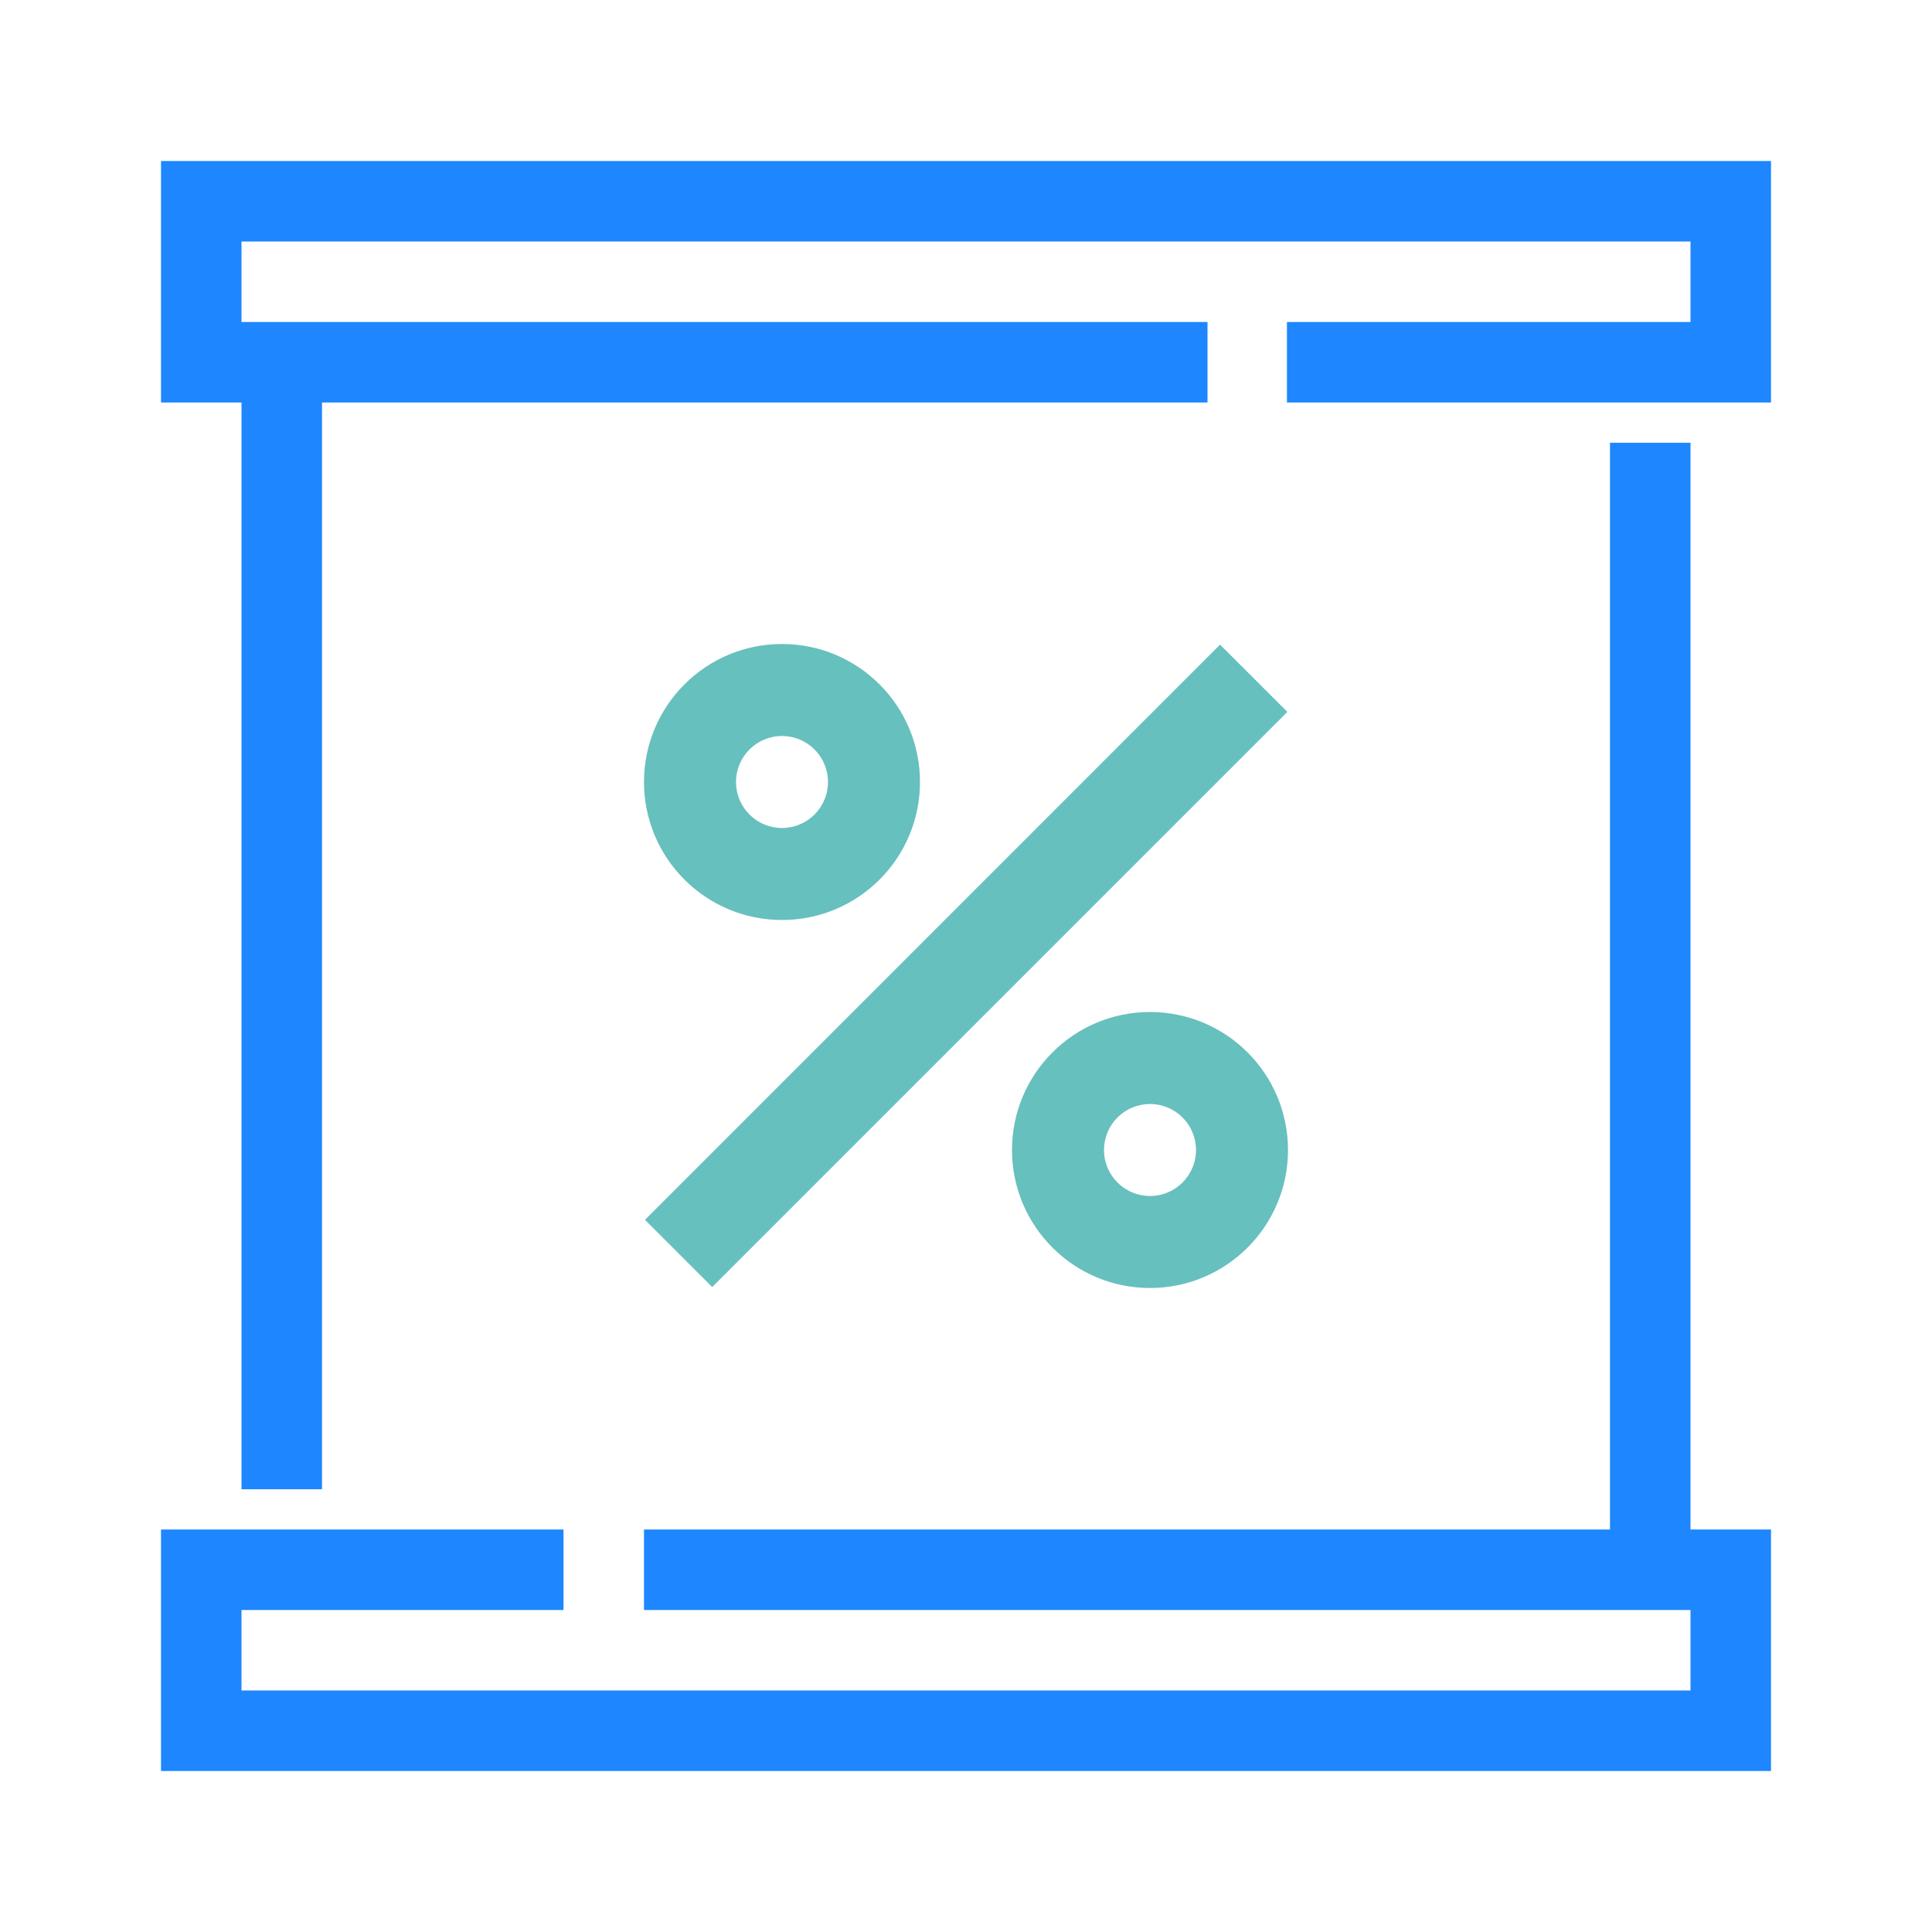
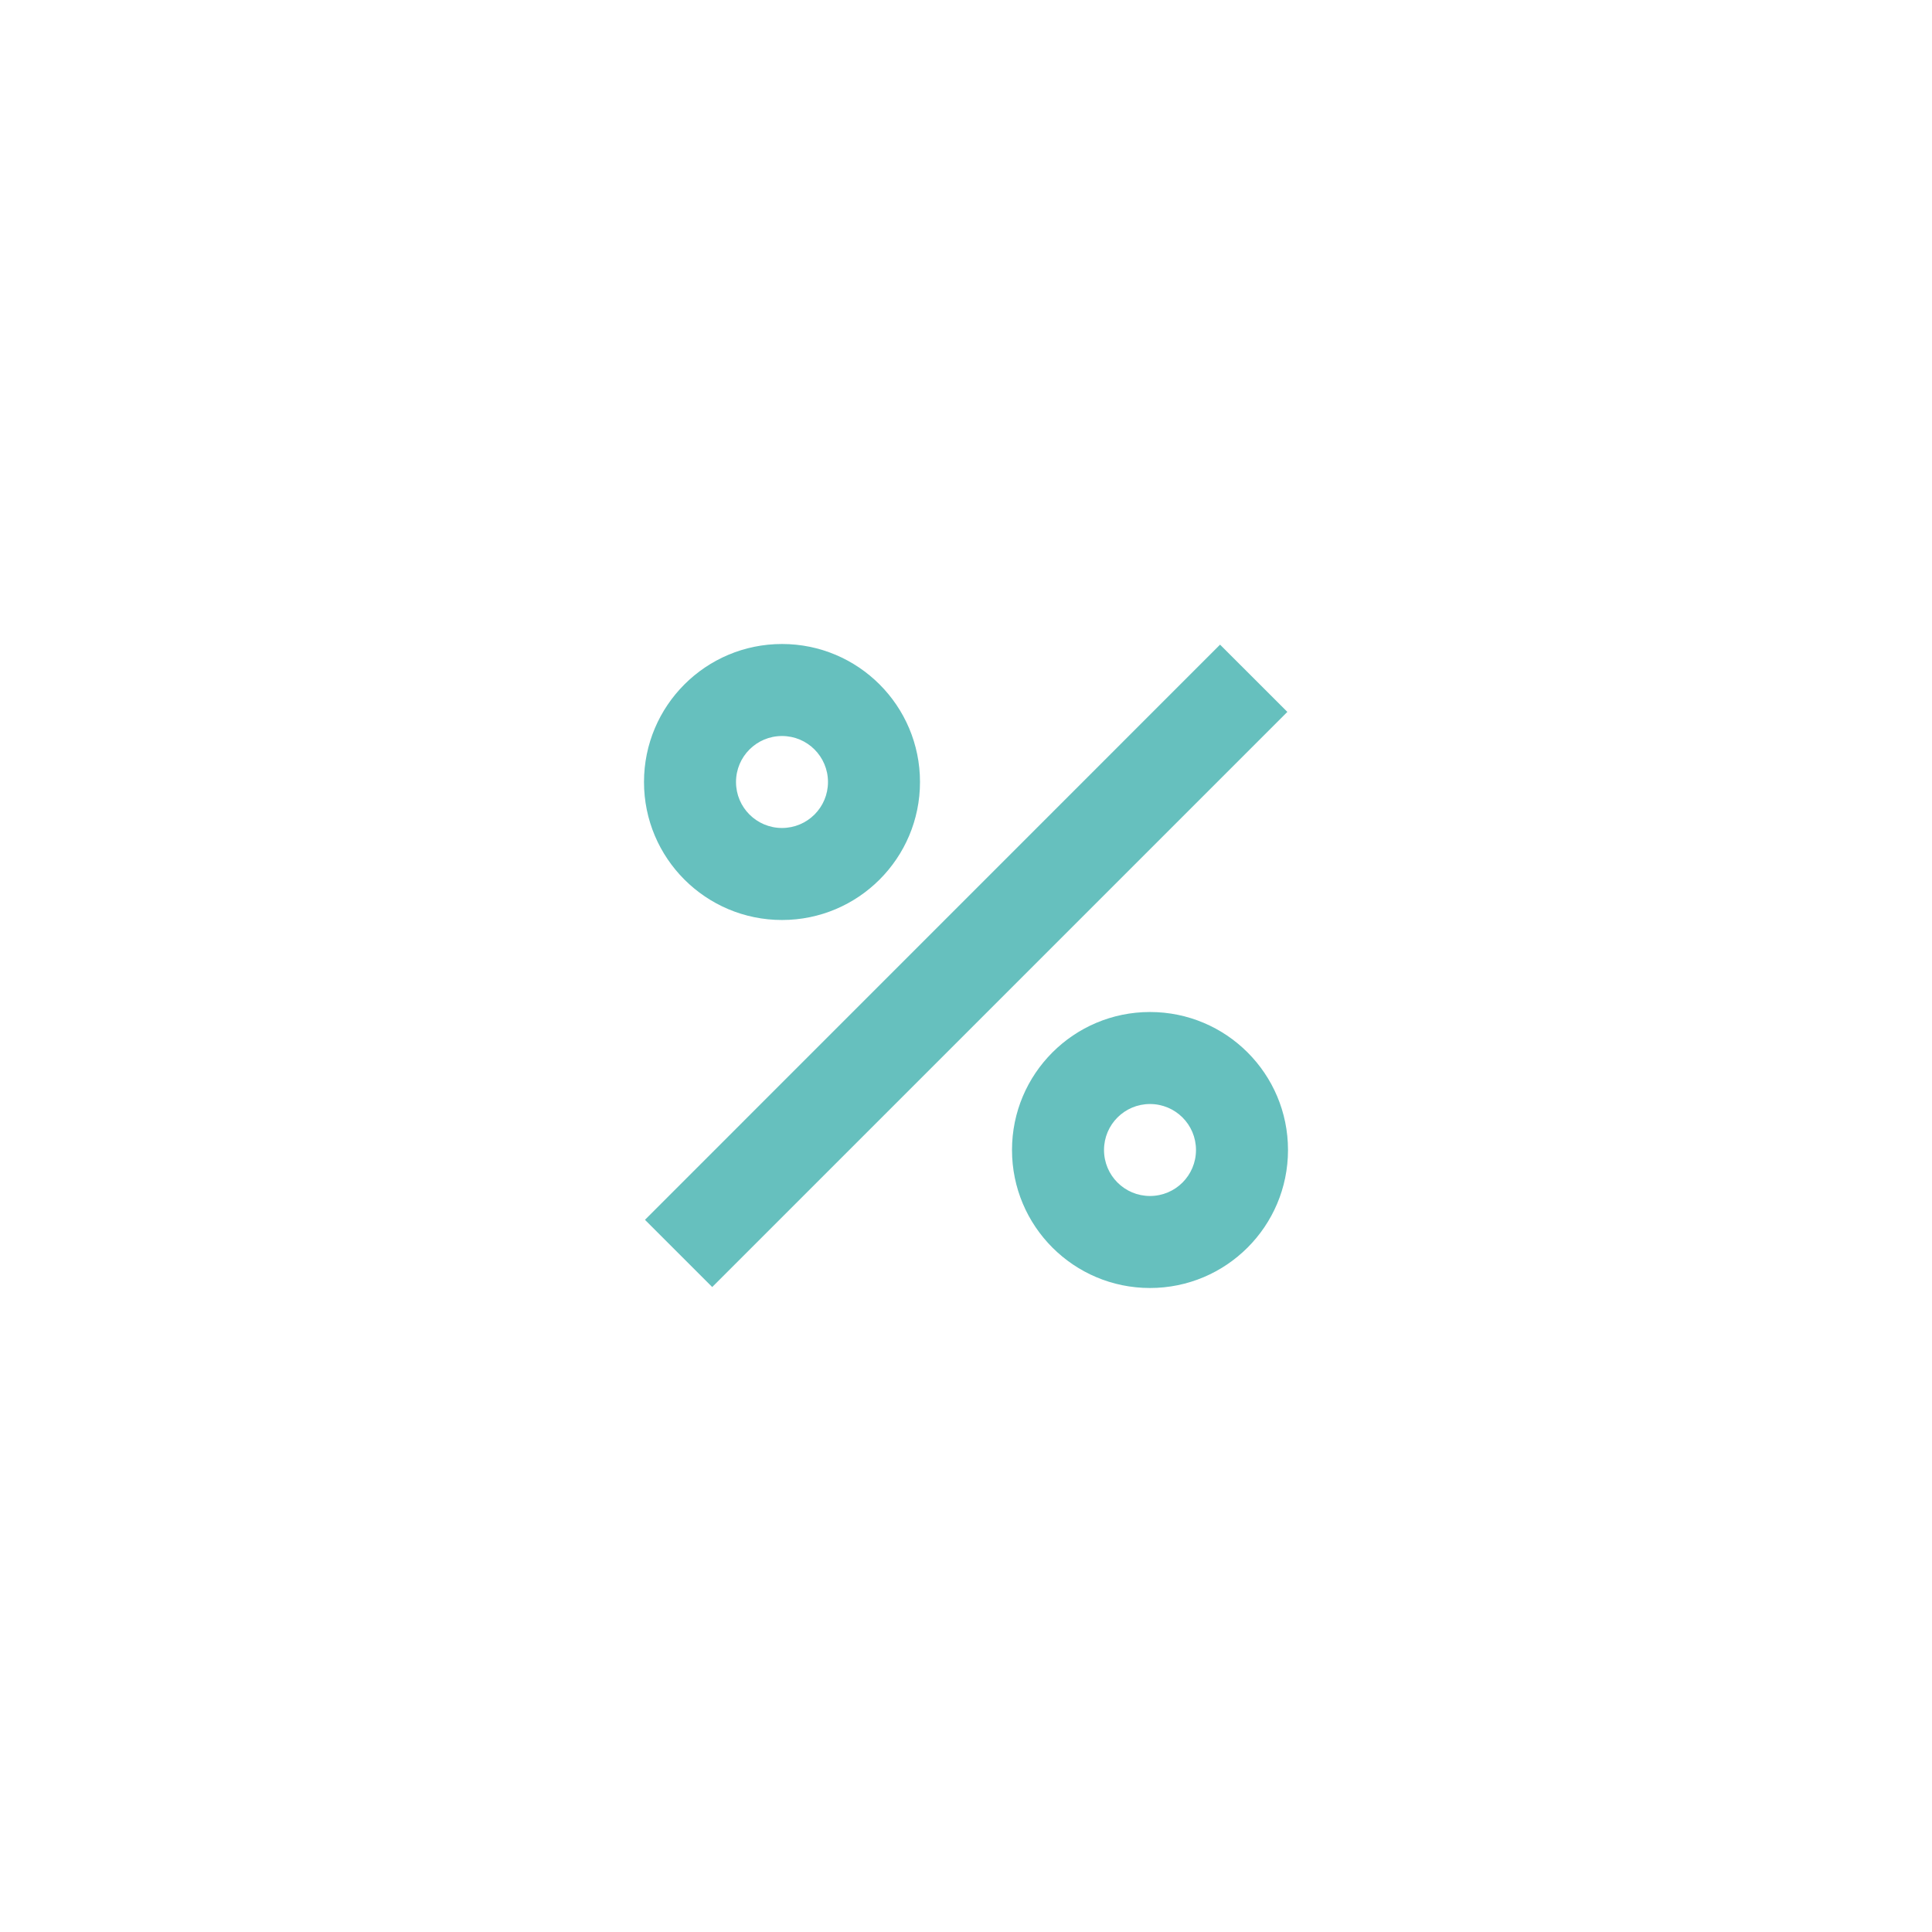
<svg xmlns="http://www.w3.org/2000/svg" width="48" height="48" viewBox="0 0 48 48" fill="none">
  <path d="M19.429 20.571C20.06 20.571 20.571 20.06 20.571 19.429C20.571 18.797 20.06 18.286 19.429 18.286C18.797 18.286 18.286 18.797 18.286 19.429C18.286 20.06 18.797 20.571 19.429 20.571ZM19.429 22.857C17.535 22.857 16 21.322 16 19.429C16 17.535 17.535 16 19.429 16C21.322 16 22.857 17.535 22.857 19.429C22.857 21.322 21.322 22.857 19.429 22.857ZM28.571 29.714C29.203 29.714 29.714 29.203 29.714 28.571C29.714 27.94 29.203 27.429 28.571 27.429C27.94 27.429 27.429 27.94 27.429 28.571C27.429 29.203 27.94 29.714 28.571 29.714ZM28.571 32C26.678 32 25.143 30.465 25.143 28.571C25.143 26.678 26.678 25.143 28.571 25.143C30.465 25.143 32 26.678 32 28.571C32 30.465 30.465 32 28.571 32ZM31.984 17.687L17.695 31.976L16.024 30.306L30.312 16.016L31.984 17.687Z" fill="#66C0BE" />
-   <path d="M40 38V11H42V38H44V44H4V38H14V40H6V42H42V40H16V38H40ZM6 10H4V4H44V10H31.974V8H42V6H6V8H30V10H8V37H6V10Z" fill="#1E86FF" />
</svg>